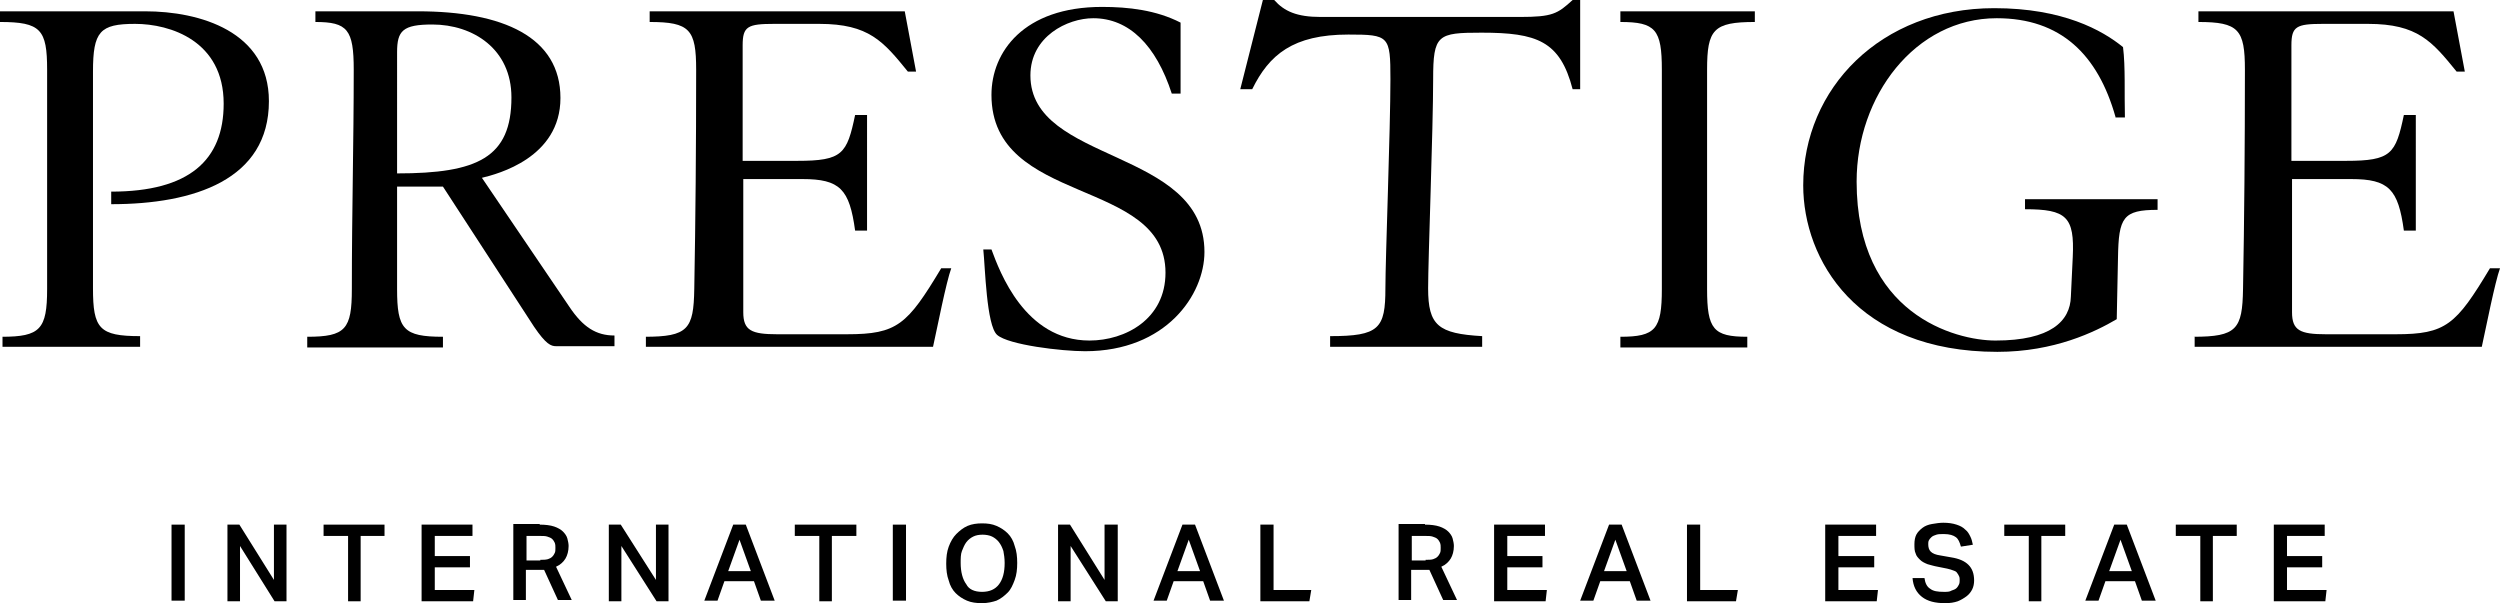
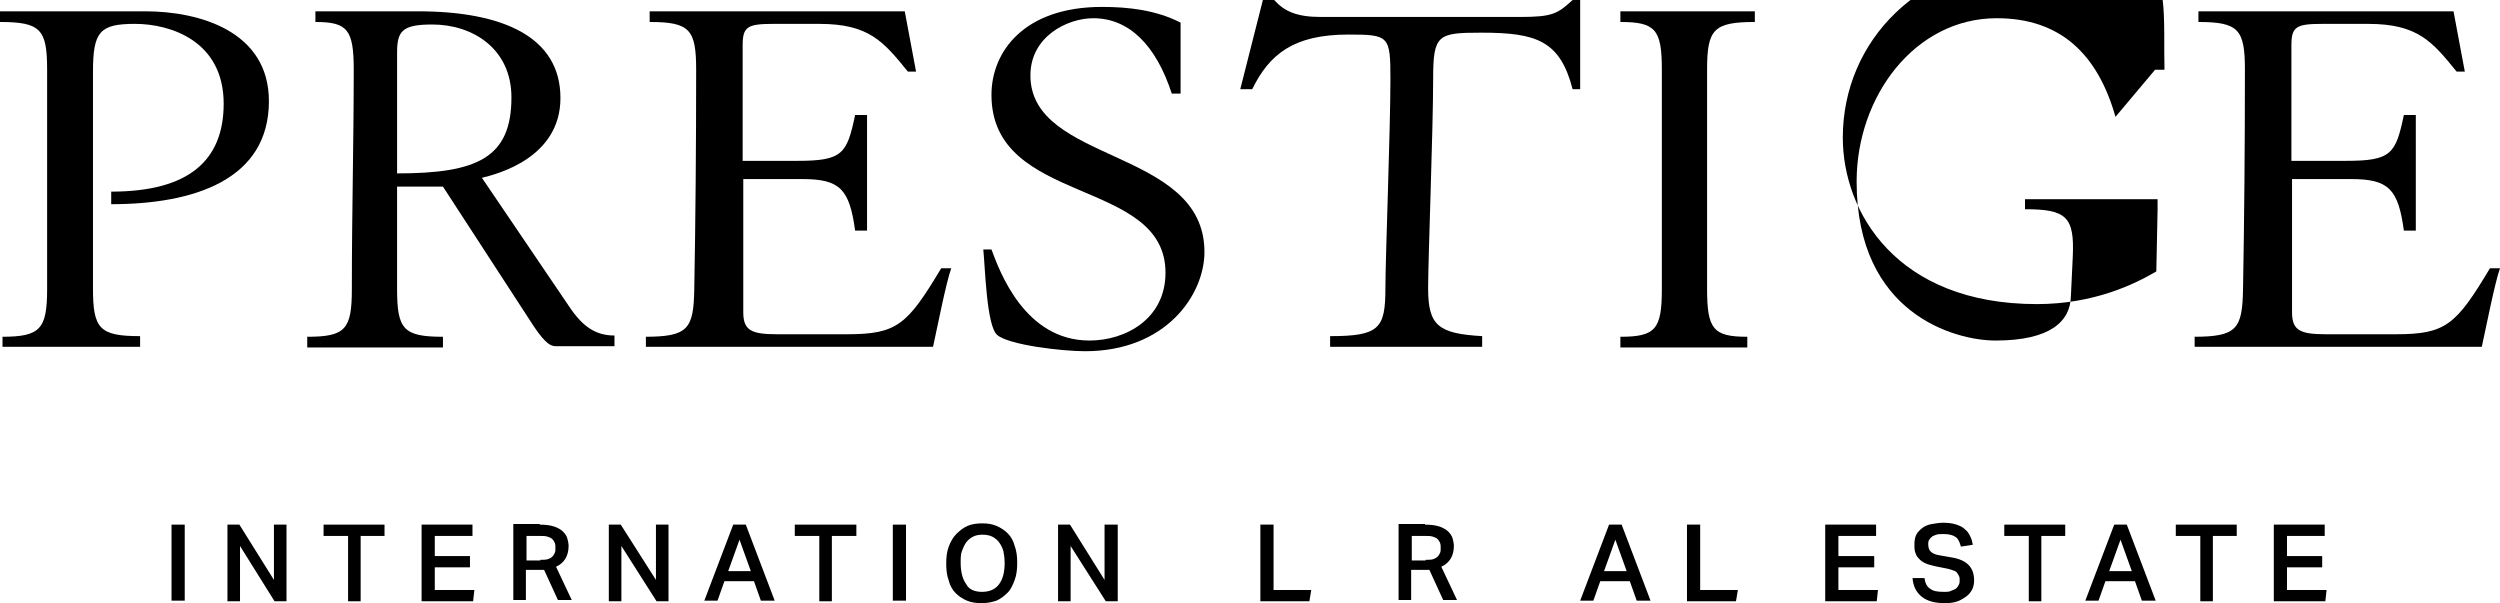
<svg xmlns="http://www.w3.org/2000/svg" xmlns:xlink="http://www.w3.org/1999/xlink" version="1.1" id="Livello_1" x="0px" y="0px" viewBox="0 0 397.9 96" xml:space="preserve" width="397.9" height="96">
  <defs id="defs1310" />
  <style type="text/css" id="style833">
	.st0{clip-path:url(#SVGID_2_);}
</style>
  <g id="g1305" transform="translate(-761.2,-651.3)">
    <defs id="defs836">
      <rect id="SVGID_1_" width="1920" height="1080" x="0" y="0" />
    </defs>
    <clipPath id="SVGID_2_">
      <use xlink:href="#SVGID_1_" style="overflow:visible" id="use838" x="0" y="0" width="100%" height="100%" />
    </clipPath>
    <path class="st0" d="m 761.5,704.9 c 6.1,0 7.2,-1.2 7.2,-7.6 v -34.9 c 0,-6.4 -1,-7.6 -7.5,-7.6 v -1.7 h 23.1 c 8.7,0 19.7,3.2 19.7,14.3 0,12.5 -11.9,16.4 -25.1,16.4 v -2 c 12.4,0 17.9,-5 17.9,-14 0,-10 -8.5,-12.7 -14.1,-12.7 -5.6,0 -6.7,1.2 -6.7,7.6 v 34.5 c 0,6.4 1,7.6 7.5,7.6 v 1.7 h -21.9 v -1.6 z" clip-path="url(#SVGID_2_)" id="path841" />
    <path class="st0" d="m 810.1,704.9 c 6.1,0 7.1,-1.2 7.1,-7.6 0,-12.5 0.3,-23.1 0.3,-34.9 0,-6.4 -1,-7.6 -6.1,-7.6 v -1.7 h 16.3 c 13.6,0 22.7,4.1 22.7,13.8 0,9.5 -10,12.1 -12.5,12.7 l 13.9,20.5 c 2.2,3.3 4.3,4.6 7.2,4.6 v 1.7 h -9.3 c -0.8,0 -1.6,-0.3 -3.5,-3.1 L 831.7,681 h -7.3 v 16.3 c 0,6.4 1,7.6 7.3,7.6 v 1.7 h -21.6 z m 14.3,-26 c 12.8,0 18.2,-2.5 18.2,-12.1 0,-7.7 -6.1,-11.6 -12.6,-11.6 -4.7,0 -5.6,1 -5.6,4.4 z" clip-path="url(#SVGID_2_)" id="path843" />
    <path class="st0" d="m 863.8,704.9 c 6.9,0 7.8,-1.2 7.9,-7.6 0.2,-10.9 0.3,-22.7 0.3,-34.9 0,-6.4 -1,-7.6 -7.4,-7.6 v -1.7 h 40.6 l 1.8,9.6 h -1.3 c -3.9,-4.8 -6.2,-7.6 -14.1,-7.6 h -7.2 c -4.2,0 -5,0.4 -5,3.4 v 18.4 h 8.7 c 7.2,0 7.9,-1.1 9.2,-7.3 h 1.9 V 688 h -1.9 c -0.9,-6.6 -2.4,-8.2 -8.4,-8.2 h -9.4 V 701 c 0,2.9 1.3,3.5 5.4,3.5 H 896 c 8,0 9.6,-1.5 15,-10.5 h 1.6 c -0.8,2.2 -2.2,9.3 -2.9,12.5 H 864 v -1.6 z" clip-path="url(#SVGID_2_)" id="path845" />
    <path class="st0" d="m 949,666.2 h -1.3 c -2.5,-7.7 -6.8,-12 -12.5,-12 -4.1,0 -10,2.9 -10,9.1 0,14.1 27.7,11.5 27.7,28.1 0,6.8 -6.1,15.8 -19,15.8 -3.7,0 -12.2,-1 -14,-2.6 -1.7,-1.5 -1.9,-10.8 -2.2,-13.6 h 1.3 c 1.3,3.5 5.3,14.5 15.6,14.5 5.7,0 12.1,-3.4 12.1,-10.8 0,-15.2 -27.7,-10.6 -27.7,-28.3 0,-6.8 5.1,-14 17.6,-14 4.2,0 8.6,0.5 12.5,2.5 v 11.3 z" clip-path="url(#SVGID_2_)" id="path847" />
    <path class="st0" d="m 1012.7,651.3 v 14.2 h -1.2 c -2,-7.7 -5.7,-9 -14.5,-9 -7,0 -7.7,0.3 -7.7,7.4 0,7.9 -0.8,28.6 -0.8,33.3 0,5.9 1.6,7.2 8.6,7.6 v 1.7 h -24.2 v -1.7 c 7.8,0 8.8,-1.2 8.8,-7.6 0,-4.7 0.8,-25.4 0.8,-33.3 0,-6.9 -0.2,-7.1 -6.7,-7.1 -8.8,0 -12.6,3.2 -15.3,8.7 h -1.9 l 3.6,-14.2 h 1.8 c 1.6,1.8 3.6,2.7 7.4,2.7 h 31.7 c 5.2,0 6,-0.5 8.4,-2.7 z" clip-path="url(#SVGID_2_)" id="path849" />
    <path class="st0" d="m 1032.9,697.3 c 0,6.4 1,7.6 6.4,7.6 v 1.7 h -20.2 v -1.7 c 5.6,0 6.6,-1.2 6.6,-7.6 v -34.9 c 0,-6.4 -1,-7.6 -6.6,-7.6 v -1.7 h 21.4 v 1.7 c -6.6,0 -7.6,1.2 -7.6,7.6 z" clip-path="url(#SVGID_2_)" id="path851" />
-     <path class="st0" d="m 1097.9,669.9 c -2.8,-9.9 -8.7,-15.7 -18.9,-15.7 -13,0 -22.3,12.4 -22.3,26 0,21.1 15.7,25.3 22.1,25.3 8.8,0 11.9,-3.1 12,-7 l 0.3,-6.3 c 0.3,-6.4 -1,-7.6 -7.6,-7.6 V 683 h 21.1 v 1.7 c -5.5,0 -6.2,1.2 -6.3,7.6 l -0.2,9.8 c -3.4,2 -9.9,5.2 -19,5.2 -22.4,0 -30.9,-14.7 -30.9,-26.5 0,-15.4 12.3,-28.2 30.4,-28.2 10.9,0 17.2,3.5 20.5,6.2 0.4,3.1 0.2,7.5 0.3,11.2 h -1.5 z" clip-path="url(#SVGID_2_)" id="path853" />
+     <path class="st0" d="m 1097.9,669.9 c -2.8,-9.9 -8.7,-15.7 -18.9,-15.7 -13,0 -22.3,12.4 -22.3,26 0,21.1 15.7,25.3 22.1,25.3 8.8,0 11.9,-3.1 12,-7 l 0.3,-6.3 c 0.3,-6.4 -1,-7.6 -7.6,-7.6 V 683 h 21.1 v 1.7 l -0.2,9.8 c -3.4,2 -9.9,5.2 -19,5.2 -22.4,0 -30.9,-14.7 -30.9,-26.5 0,-15.4 12.3,-28.2 30.4,-28.2 10.9,0 17.2,3.5 20.5,6.2 0.4,3.1 0.2,7.5 0.3,11.2 h -1.5 z" clip-path="url(#SVGID_2_)" id="path853" />
    <path class="st0" d="m 1110.3,704.9 c 6.9,0 7.8,-1.2 7.9,-7.6 0.2,-10.9 0.3,-22.7 0.3,-34.9 0,-6.4 -1,-7.6 -7.4,-7.6 v -1.7 h 40.6 l 1.8,9.6 h -1.3 c -3.9,-4.8 -6.2,-7.6 -14.1,-7.6 h -7.2 c -4.2,0 -5,0.4 -5,3.4 v 18.4 h 8.7 c 7.2,0 7.9,-1.1 9.2,-7.3 h 1.9 V 688 h -1.9 c -0.9,-6.6 -2.4,-8.2 -8.4,-8.2 H 1126 V 701 c 0,2.9 1.3,3.5 5.4,3.5 h 11.1 c 8,0 9.6,-1.5 15,-10.5 h 1.6 c -0.8,2.2 -2.2,9.3 -2.9,12.5 h -45.7 v -1.6 z" clip-path="url(#SVGID_2_)" id="path855" />
    <rect x="788.5" y="734.8" class="st0" width="2.1" height="12.1" clip-path="url(#SVGID_2_)" id="rect857" />
    <polygon class="st0" points="804.9,747 799.4,738.2 799.4,747 797.4,747 797.4,734.8 799.3,734.8 804.8,743.6 804.8,734.8 806.8,734.8 806.8,747 " clip-path="url(#SVGID_2_)" id="polygon859" />
    <polygon class="st0" points="818.6,747 816.6,747 816.6,736.6 812.7,736.6 812.7,734.8 822.4,734.8 822.4,736.6 818.6,736.6 " clip-path="url(#SVGID_2_)" id="polygon861" />
    <polygon class="st0" points="836,741.6 830.4,741.6 830.4,745.2 836.7,745.2 836.5,747 828.3,747 828.3,734.8 836.4,734.8 836.4,736.6 830.4,736.6 830.4,739.8 836,739.8 " clip-path="url(#SVGID_2_)" id="polygon863" />
    <path class="st0" d="m 847.1,734.8 c 0.9,0 1.7,0.1 2.3,0.3 0.6,0.2 1.1,0.5 1.4,0.8 0.3,0.3 0.6,0.7 0.7,1.1 0.1,0.4 0.2,0.8 0.2,1.2 0,0.8 -0.2,1.5 -0.5,2 -0.3,0.5 -0.8,1 -1.5,1.3 l 2.5,5.3 H 850 l -2.2,-4.8 c -0.1,0 -0.2,0 -0.3,0 -0.1,0 -0.2,0 -0.4,0 h -2.2 v 4.8 h -2 v -12.1 h 4.2 z m 0.1,5.6 c 0.5,0 0.8,0 1.2,-0.1 0.3,-0.1 0.5,-0.2 0.7,-0.4 0.2,-0.2 0.3,-0.4 0.4,-0.6 0.1,-0.2 0.1,-0.5 0.1,-0.8 0,-0.3 0,-0.5 -0.1,-0.8 -0.1,-0.2 -0.2,-0.4 -0.4,-0.6 -0.2,-0.2 -0.5,-0.3 -0.8,-0.4 -0.3,-0.1 -0.7,-0.1 -1.2,-0.1 H 845 v 3.9 h 2.2 z" clip-path="url(#SVGID_2_)" id="path865" />
    <polygon class="st0" points="865.7,747 860.1,738.2 860.1,747 858.1,747 858.1,734.8 860,734.8 865.6,743.6 865.6,734.8 867.6,734.8 867.6,747 " clip-path="url(#SVGID_2_)" id="polygon867" />
    <path class="st0" d="m 877.9,734.8 h 2 l 4.6,12.1 h -2.2 l -1.1,-3.1 h -4.7 l -1.1,3.1 h -2.1 z m 2.8,7.4 -1.8,-5 -1.8,5 z" clip-path="url(#SVGID_2_)" id="path869" />
    <polygon class="st0" points="893.6,747 891.6,747 891.6,736.6 887.7,736.6 887.7,734.8 897.5,734.8 897.5,736.6 893.6,736.6 " clip-path="url(#SVGID_2_)" id="polygon871" />
    <rect x="903.3" y="734.8" class="st0" width="2.1" height="12.1" clip-path="url(#SVGID_2_)" id="rect873" />
    <path class="st0" d="m 917.5,747.3 c -0.9,0 -1.7,-0.1 -2.4,-0.4 -0.7,-0.3 -1.3,-0.7 -1.8,-1.2 -0.5,-0.5 -0.9,-1.2 -1.1,-2 -0.3,-0.8 -0.4,-1.7 -0.4,-2.7 0,-1 0.1,-1.9 0.4,-2.7 0.3,-0.8 0.7,-1.5 1.2,-2 0.5,-0.5 1.1,-1 1.8,-1.3 0.7,-0.3 1.5,-0.4 2.3,-0.4 0.9,0 1.6,0.1 2.3,0.4 0.7,0.3 1.3,0.7 1.8,1.2 0.5,0.5 0.9,1.2 1.1,2 0.3,0.8 0.4,1.7 0.4,2.7 0,1 -0.1,1.9 -0.4,2.7 -0.3,0.8 -0.6,1.5 -1.1,2 -0.5,0.5 -1.1,1 -1.8,1.3 -0.6,0.2 -1.4,0.4 -2.3,0.4 m 0,-1.8 c 1.2,0 2.1,-0.4 2.7,-1.2 0.6,-0.8 0.9,-1.9 0.9,-3.4 0,-0.7 -0.1,-1.4 -0.2,-1.9 -0.2,-0.6 -0.4,-1 -0.7,-1.4 -0.3,-0.4 -0.7,-0.7 -1.1,-0.9 -0.4,-0.2 -1,-0.3 -1.5,-0.3 -0.6,0 -1.1,0.1 -1.5,0.3 -0.4,0.2 -0.8,0.5 -1.1,0.9 -0.3,0.4 -0.5,0.9 -0.7,1.4 -0.2,0.5 -0.2,1.2 -0.2,1.9 0,1.4 0.3,2.6 0.9,3.4 0.4,0.8 1.3,1.2 2.5,1.2" clip-path="url(#SVGID_2_)" id="path875" />
    <polygon class="st0" points="937.2,747 931.6,738.2 931.6,747 929.6,747 929.6,734.8 931.5,734.8 937,743.6 937,734.8 939.1,734.8 939.1,747 " clip-path="url(#SVGID_2_)" id="polygon877" />
-     <path class="st0" d="m 949.4,734.8 h 2 l 4.6,12.1 h -2.2 l -1.1,-3.1 H 948 l -1.1,3.1 h -2.1 z m 2.8,7.4 -1.8,-5 -1.8,5 z" clip-path="url(#SVGID_2_)" id="path879" />
    <polygon class="st0" points="963.9,734.8 963.9,745.2 969.9,745.2 969.6,747 961.8,747 961.8,734.8 " clip-path="url(#SVGID_2_)" id="polygon881" />
    <path class="st0" d="m 988,734.8 c 0.9,0 1.7,0.1 2.3,0.3 0.6,0.2 1.1,0.5 1.4,0.8 0.3,0.3 0.6,0.7 0.7,1.1 0.1,0.4 0.2,0.8 0.2,1.2 0,0.8 -0.2,1.5 -0.5,2 -0.3,0.5 -0.8,1 -1.5,1.3 l 2.5,5.3 h -2.2 l -2.2,-4.8 c -0.1,0 -0.2,0 -0.3,0 -0.1,0 -0.2,0 -0.4,0 h -2.2 v 4.8 h -2 v -12.1 h 4.2 z m 0.1,5.6 c 0.5,0 0.9,0 1.2,-0.1 0.3,-0.1 0.5,-0.2 0.7,-0.4 0.2,-0.2 0.3,-0.4 0.4,-0.6 0.1,-0.2 0.1,-0.5 0.1,-0.8 0,-0.3 0,-0.5 -0.1,-0.8 -0.1,-0.2 -0.2,-0.4 -0.4,-0.6 -0.2,-0.2 -0.5,-0.3 -0.8,-0.4 -0.3,-0.1 -0.7,-0.1 -1.2,-0.1 h -2.1 v 3.9 h 2.2 z" clip-path="url(#SVGID_2_)" id="path883" />
-     <polygon class="st0" points="1006.7,741.6 1001.1,741.6 1001.1,745.2 1007.4,745.2 1007.2,747 999,747 999,734.8 1007.1,734.8 1007.1,736.6 1001.1,736.6 1001.1,739.8 1006.7,739.8 " clip-path="url(#SVGID_2_)" id="polygon885" />
    <path class="st0" d="m 1017.3,734.8 h 2 l 4.6,12.1 h -2.2 l -1.1,-3.1 h -4.7 l -1.1,3.1 h -2.1 z m 2.8,7.4 -1.8,-5 -1.8,5 z" clip-path="url(#SVGID_2_)" id="path887" />
    <polygon class="st0" points="1031.8,734.8 1031.8,745.2 1037.8,745.2 1037.5,747 1029.7,747 1029.7,734.8 " clip-path="url(#SVGID_2_)" id="polygon889" />
    <polygon class="st0" points="1059.5,741.6 1053.8,741.6 1053.8,745.2 1060.1,745.2 1059.9,747 1051.7,747 1051.7,734.8 1059.8,734.8 1059.8,736.6 1053.8,736.6 1053.8,739.8 1059.5,739.8 " clip-path="url(#SVGID_2_)" id="polygon891" />
    <path class="st0" d="m 1067.5,743.3 c 0.1,0.8 0.4,1.4 0.9,1.7 0.5,0.4 1.2,0.5 2.2,0.5 0.5,0 0.9,0 1.2,-0.2 0.3,-0.1 0.6,-0.2 0.8,-0.4 0.2,-0.2 0.3,-0.4 0.4,-0.6 0.1,-0.2 0.1,-0.5 0.1,-0.7 0,-0.2 0,-0.4 -0.1,-0.6 -0.1,-0.2 -0.2,-0.4 -0.3,-0.5 -0.1,-0.2 -0.3,-0.3 -0.6,-0.4 -0.2,-0.1 -0.6,-0.2 -1,-0.3 l -1.5,-0.3 c -0.6,-0.1 -1.2,-0.3 -1.6,-0.4 -0.5,-0.2 -0.9,-0.4 -1.2,-0.7 -0.3,-0.3 -0.6,-0.6 -0.7,-1 -0.2,-0.4 -0.2,-0.9 -0.2,-1.5 0,-0.6 0.1,-1.1 0.3,-1.5 0.2,-0.4 0.6,-0.8 1,-1.1 0.4,-0.3 0.9,-0.5 1.5,-0.6 0.6,-0.1 1.2,-0.2 1.8,-0.2 0.8,0 1.5,0.1 2.1,0.3 0.6,0.2 1,0.4 1.4,0.8 0.4,0.3 0.6,0.7 0.8,1.1 0.2,0.4 0.3,0.8 0.4,1.3 l -1.9,0.3 c -0.2,-0.7 -0.4,-1.2 -0.8,-1.5 -0.4,-0.3 -1,-0.5 -1.9,-0.5 -0.5,0 -0.9,0 -1.2,0.1 -0.3,0.1 -0.6,0.2 -0.8,0.4 -0.2,0.2 -0.3,0.3 -0.4,0.5 -0.1,0.2 -0.1,0.4 -0.1,0.6 0,0.5 0.1,0.9 0.4,1.2 0.3,0.3 0.8,0.5 1.5,0.6 l 1.7,0.3 c 1.3,0.2 2.2,0.6 2.8,1.2 0.6,0.6 0.9,1.4 0.9,2.5 0,0.5 -0.1,1 -0.3,1.4 -0.2,0.4 -0.5,0.8 -0.9,1.1 -0.4,0.3 -0.9,0.6 -1.4,0.8 -0.6,0.2 -1.2,0.3 -2,0.3 -1.6,0 -2.8,-0.3 -3.7,-1 -0.9,-0.7 -1.4,-1.7 -1.5,-3 z" clip-path="url(#SVGID_2_)" id="path893" />
    <polygon class="st0" points="1086.1,747 1084.1,747 1084.1,736.6 1080.2,736.6 1080.2,734.8 1089.9,734.8 1089.9,736.6 1086.1,736.6 " clip-path="url(#SVGID_2_)" id="polygon895" />
    <path class="st0" d="m 1097.7,734.8 h 2 l 4.6,12.1 h -2.2 l -1.1,-3.1 h -4.7 l -1.1,3.1 h -2.1 z m 2.8,7.4 -1.8,-5 -1.8,5 z" clip-path="url(#SVGID_2_)" id="path897" />
    <polygon class="st0" points="1113.4,747 1111.4,747 1111.4,736.6 1107.5,736.6 1107.5,734.8 1117.2,734.8 1117.2,736.6 1113.4,736.6 " clip-path="url(#SVGID_2_)" id="polygon899" />
    <polygon class="st0" points="1130.8,741.6 1125.2,741.6 1125.2,745.2 1131.5,745.2 1131.3,747 1123.1,747 1123.1,734.8 1131.2,734.8 1131.2,736.6 1125.2,736.6 1125.2,739.8 1130.8,739.8 " clip-path="url(#SVGID_2_)" id="polygon901" />
  </g>
</svg>